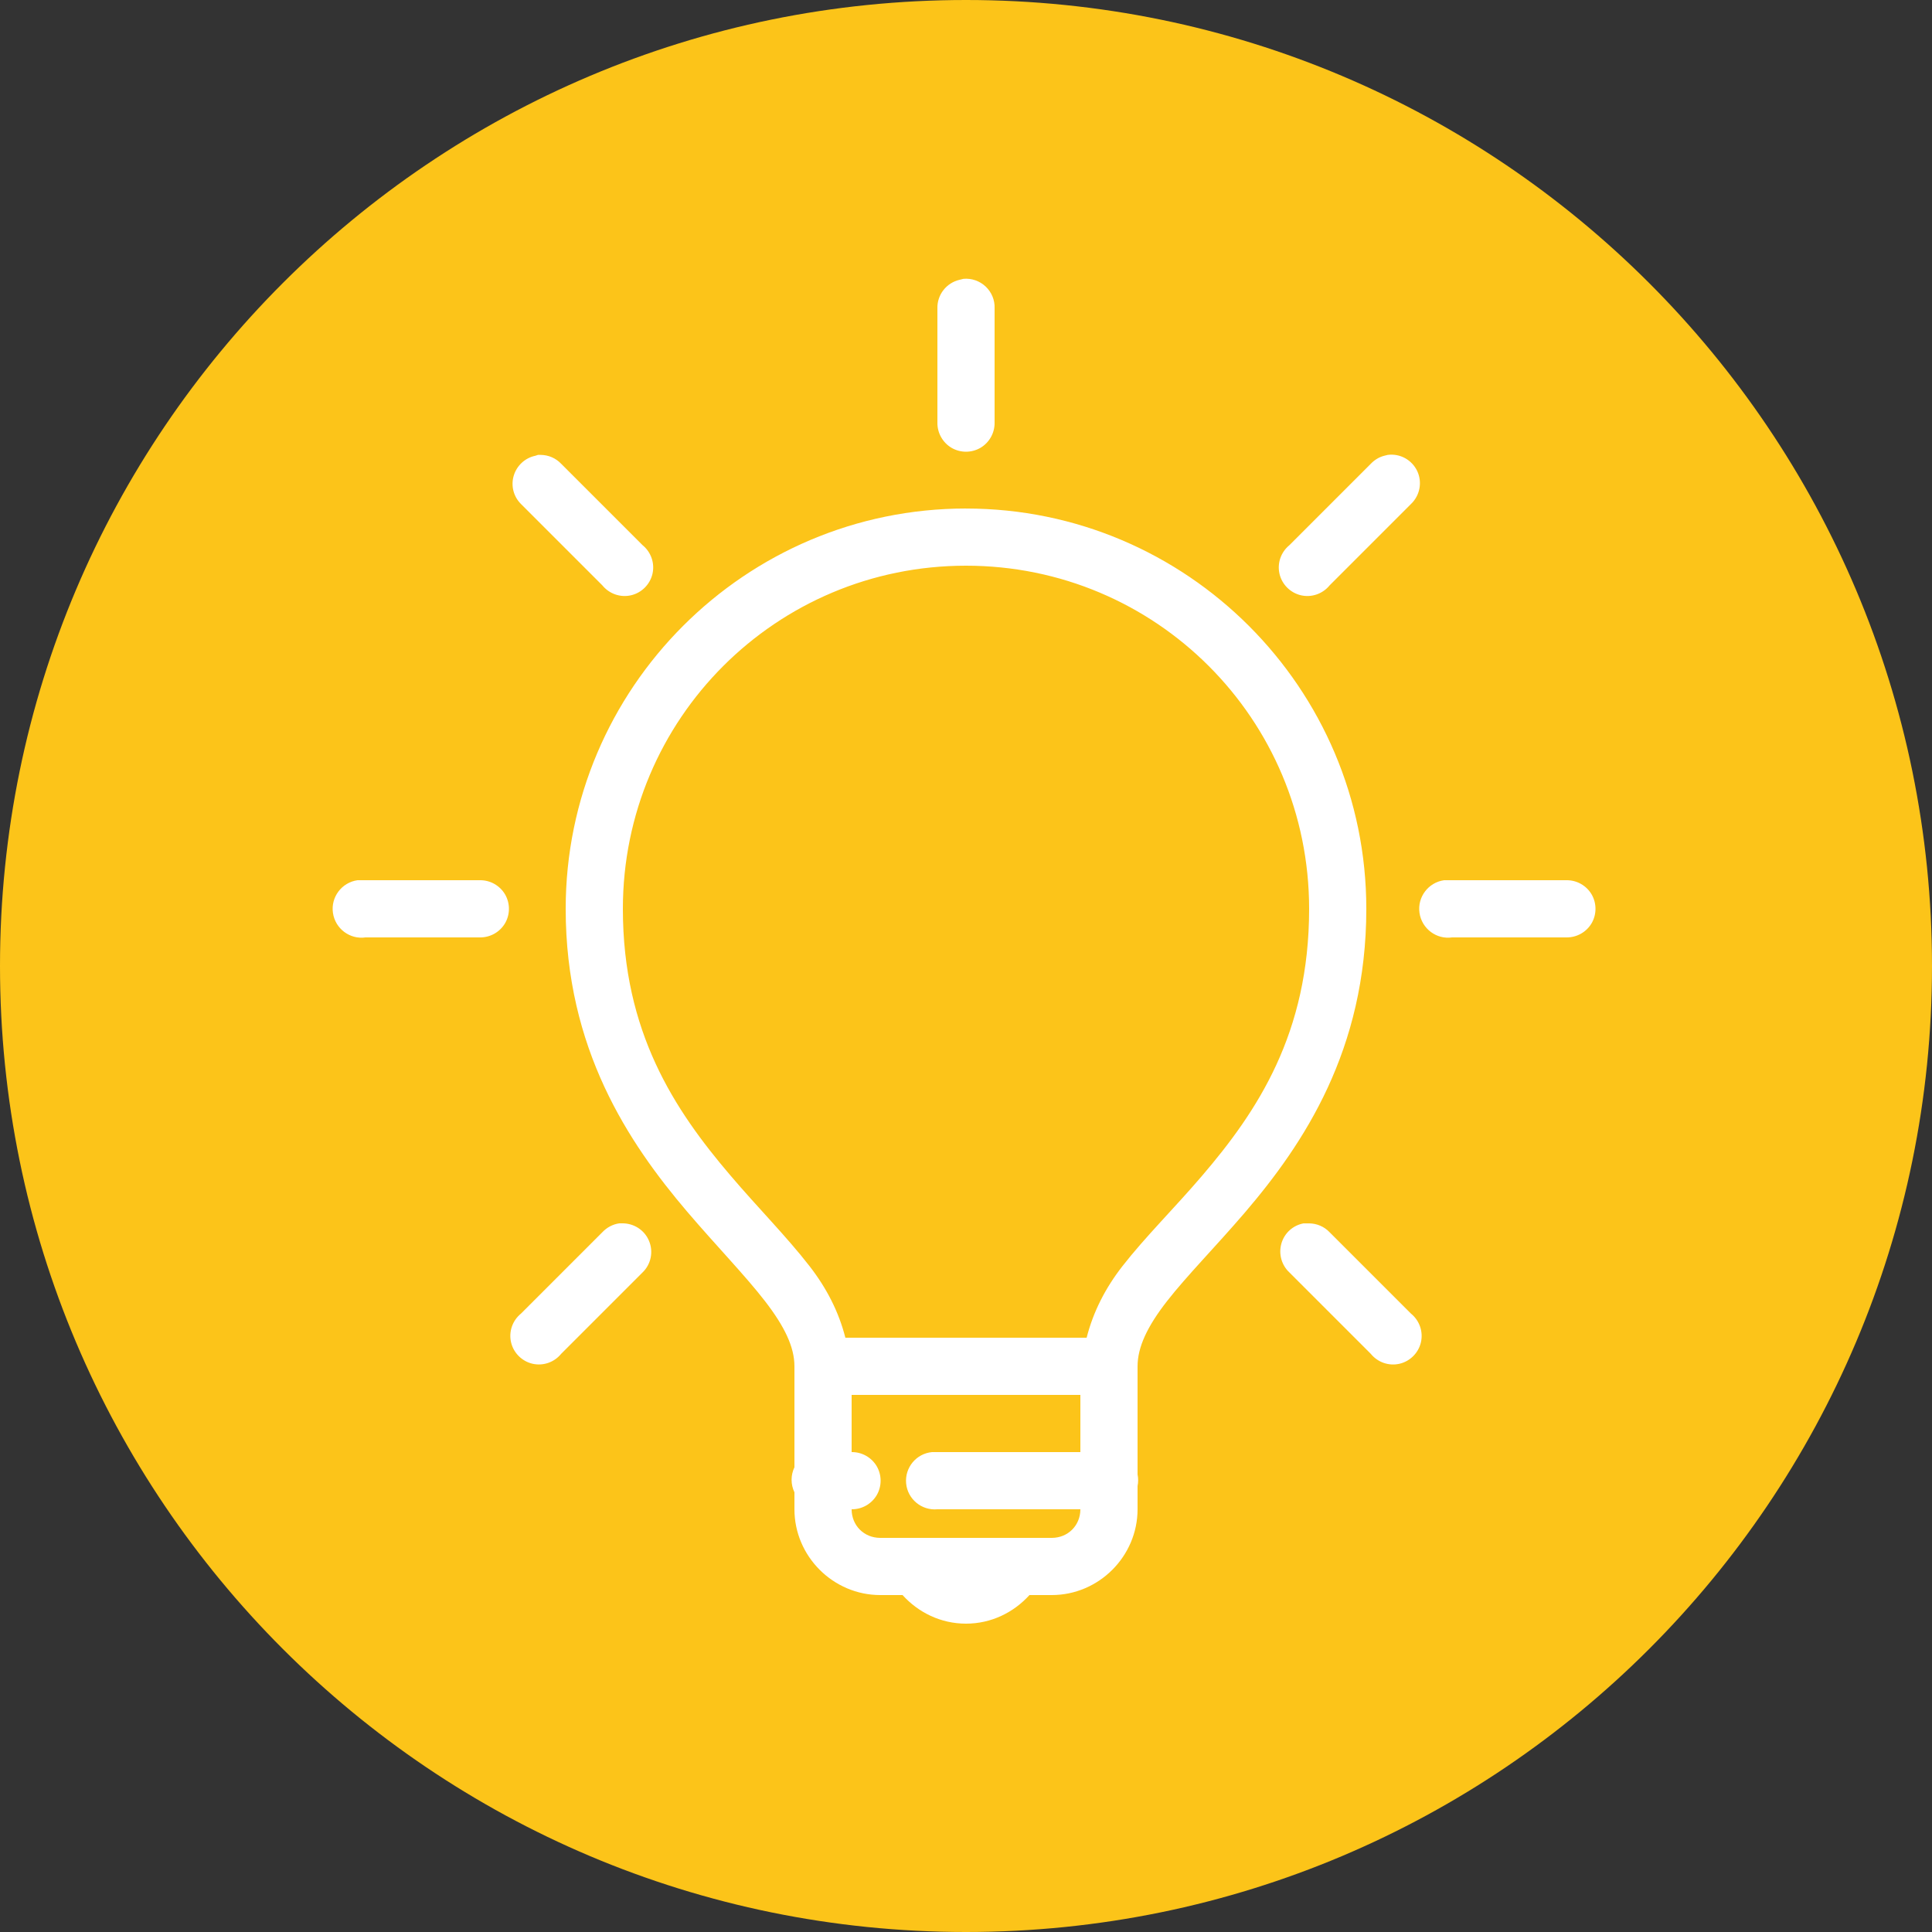
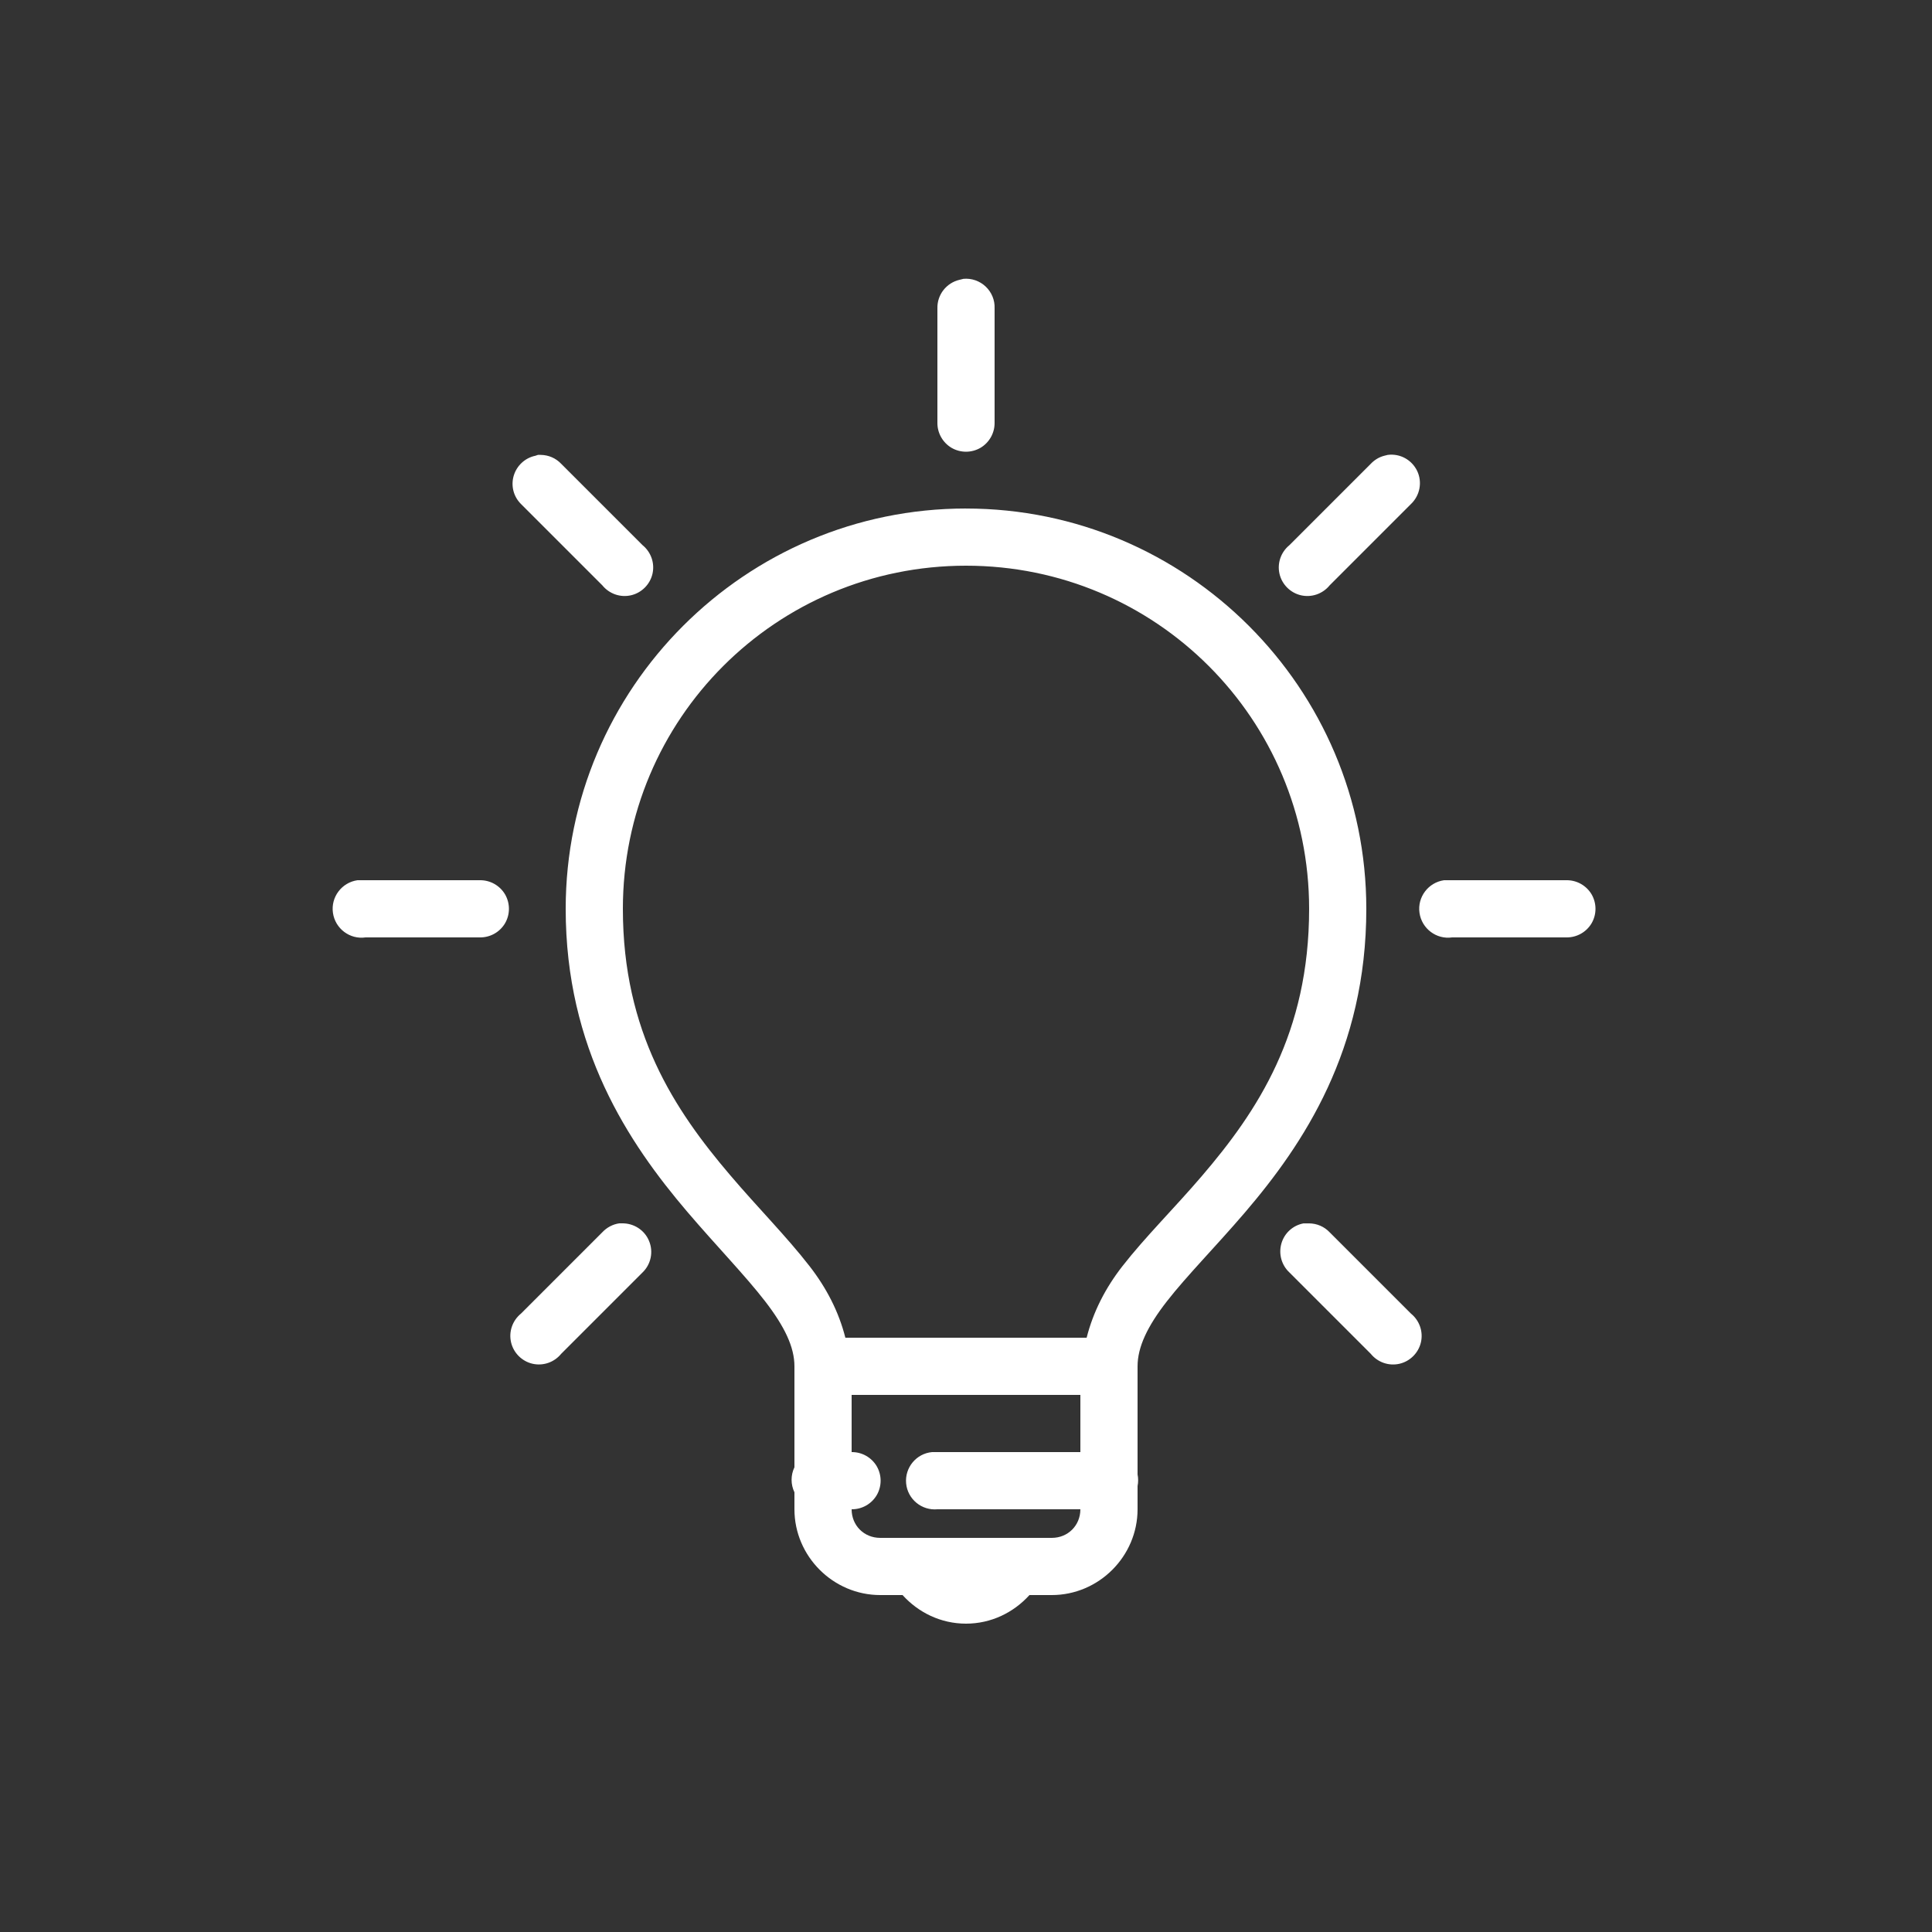
<svg xmlns="http://www.w3.org/2000/svg" viewBox="0,0,256,256" width="50px" height="50px">
  <rect x="0" y="0" width="256" height="256" fill="#333333" stroke="none" />
  <g transform="translate(33.28,33.28) scale(0.74,0.74)">
    <g fill="#fcc419" fill-rule="nonzero" stroke="none" stroke-width="1" stroke-linecap="butt" stroke-linejoin="miter" stroke-miterlimit="10" stroke-dasharray="" stroke-dashoffset="0" font-family="none" font-weight="none" font-size="none" text-anchor="none" style="mix-blend-mode: normal">
-       <path d="M128,300.973c-95.53,0 -172.973,-77.443 -172.973,-172.973v0c0,-95.53 77.443,-172.973 172.973,-172.973v0c95.53,0 172.973,77.443 172.973,172.973v0c0,95.53 -77.443,172.973 -172.973,172.973z" id="shape" />
-     </g>
+       </g>
    <g fill="#ffffff" fill-rule="nonzero" stroke="none" stroke-width="1" stroke-linecap="butt" stroke-linejoin="miter" stroke-miterlimit="10" stroke-dasharray="" stroke-dashoffset="0" font-family="none" font-weight="none" font-size="none" text-anchor="none" style="mix-blend-mode: normal">
      <g transform="scale(5.12,5.12)">
        <path d="M24.906,0.969c-0.043,0.008 -0.086,0.02 -0.125,0.031c-0.465,0.105 -0.793,0.523 -0.781,1v4c-0.004,0.359 0.184,0.695 0.496,0.879c0.312,0.18 0.695,0.18 1.008,0c0.312,-0.184 0.5,-0.52 0.496,-0.879v-4c0.012,-0.289 -0.105,-0.566 -0.312,-0.762c-0.211,-0.199 -0.496,-0.297 -0.781,-0.27zM10.031,7.125c-0.031,0.008 -0.062,0.02 -0.094,0.031c-0.359,0.074 -0.648,0.344 -0.754,0.695c-0.105,0.352 -0.008,0.734 0.254,0.992l2.844,2.844c0.242,0.297 0.629,0.434 1.004,0.348c0.371,-0.086 0.664,-0.379 0.75,-0.75c0.086,-0.375 -0.051,-0.762 -0.348,-1.004l-2.844,-2.844c-0.188,-0.199 -0.445,-0.309 -0.719,-0.312c-0.031,0 -0.062,0 -0.094,0zM39.75,7.125c-0.043,0.008 -0.086,0.02 -0.125,0.031c-0.18,0.047 -0.34,0.145 -0.469,0.281l-2.844,2.844c-0.297,0.242 -0.434,0.629 -0.348,1.004c0.086,0.371 0.379,0.664 0.75,0.75c0.375,0.086 0.762,-0.051 1.004,-0.348l2.844,-2.844c0.312,-0.297 0.402,-0.762 0.219,-1.152c-0.188,-0.395 -0.602,-0.621 -1.031,-0.566zM25,9c-7.719,0 -14,6.281 -14,14c0,4.891 2.191,8.176 4.25,10.594c1.031,1.207 2.027,2.23 2.719,3.125c0.691,0.895 1.031,1.609 1.031,2.281v3.531c-0.133,0.277 -0.133,0.598 0,0.875v0.594c0,1.645 1.355,3 3,3h0.781c0.551,0.609 1.336,1 2.219,1c0.883,0 1.668,-0.391 2.219,-1h0.781c1.645,0 3,-1.355 3,-3v-0.812c0.027,-0.133 0.027,-0.273 0,-0.406v-3.781c0,-0.672 0.34,-1.395 1.031,-2.281c0.691,-0.887 1.688,-1.891 2.719,-3.094c2.059,-2.406 4.25,-5.691 4.25,-10.625c0,-7.719 -6.281,-14 -14,-14zM25,11c6.641,0 12,5.359 12,12c0,4.359 -1.809,7.078 -3.75,9.344c-0.969,1.133 -1.973,2.121 -2.781,3.156c-0.594,0.762 -1.02,1.594 -1.25,2.5h-8.438c-0.23,-0.906 -0.656,-1.734 -1.25,-2.5c-0.809,-1.043 -1.812,-2.047 -2.781,-3.188c-1.941,-2.277 -3.75,-5 -3.75,-9.312c0,-6.641 5.359,-12 12,-12zM3.719,22c-0.551,0.078 -0.938,0.59 -0.859,1.141c0.078,0.551 0.59,0.938 1.141,0.859h4c0.359,0.004 0.695,-0.184 0.879,-0.496c0.18,-0.312 0.18,-0.695 0,-1.008c-0.184,-0.312 -0.52,-0.5 -0.879,-0.496h-4c-0.031,0 -0.062,0 -0.094,0c-0.031,0 -0.062,0 -0.094,0c-0.031,0 -0.062,0 -0.094,0zM41.719,22c-0.551,0.078 -0.938,0.59 -0.859,1.141c0.078,0.551 0.59,0.938 1.141,0.859h4c0.359,0.004 0.695,-0.184 0.879,-0.496c0.18,-0.312 0.18,-0.695 0,-1.008c-0.184,-0.312 -0.52,-0.5 -0.879,-0.496h-4c-0.031,0 -0.062,0 -0.094,0c-0.031,0 -0.062,0 -0.094,0c-0.031,0 -0.062,0 -0.094,0zM12.875,34c-0.227,0.031 -0.438,0.145 -0.594,0.312l-2.844,2.844c-0.297,0.242 -0.434,0.629 -0.348,1.004c0.086,0.371 0.379,0.664 0.75,0.75c0.375,0.086 0.762,-0.051 1.004,-0.348l2.844,-2.844c0.297,-0.285 0.387,-0.727 0.227,-1.105c-0.156,-0.379 -0.535,-0.621 -0.945,-0.613c-0.031,0 -0.062,0 -0.094,0zM36.812,34c-0.375,0.066 -0.676,0.34 -0.781,0.703c-0.105,0.367 0.004,0.758 0.281,1.016l2.844,2.844c0.242,0.297 0.629,0.434 1.004,0.348c0.371,-0.086 0.664,-0.379 0.75,-0.75c0.086,-0.375 -0.051,-0.762 -0.348,-1.004l-2.844,-2.844c-0.188,-0.199 -0.445,-0.309 -0.719,-0.312c-0.031,0 -0.062,0 -0.094,0c-0.031,0 -0.062,0 -0.094,0zM21,40h8v2h-5c-0.031,0 -0.062,0 -0.094,0c-0.031,0 -0.062,0 -0.094,0c-0.551,0.051 -0.957,0.543 -0.906,1.094c0.051,0.551 0.543,0.957 1.094,0.906h5c0,0.566 -0.434,1 -1,1h-6c-0.566,0 -1,-0.434 -1,-1c0.359,0.004 0.695,-0.184 0.879,-0.496c0.18,-0.312 0.18,-0.695 0,-1.008c-0.184,-0.312 -0.52,-0.5 -0.879,-0.496z" />
      </g>
    </g>
  </g>
</svg>